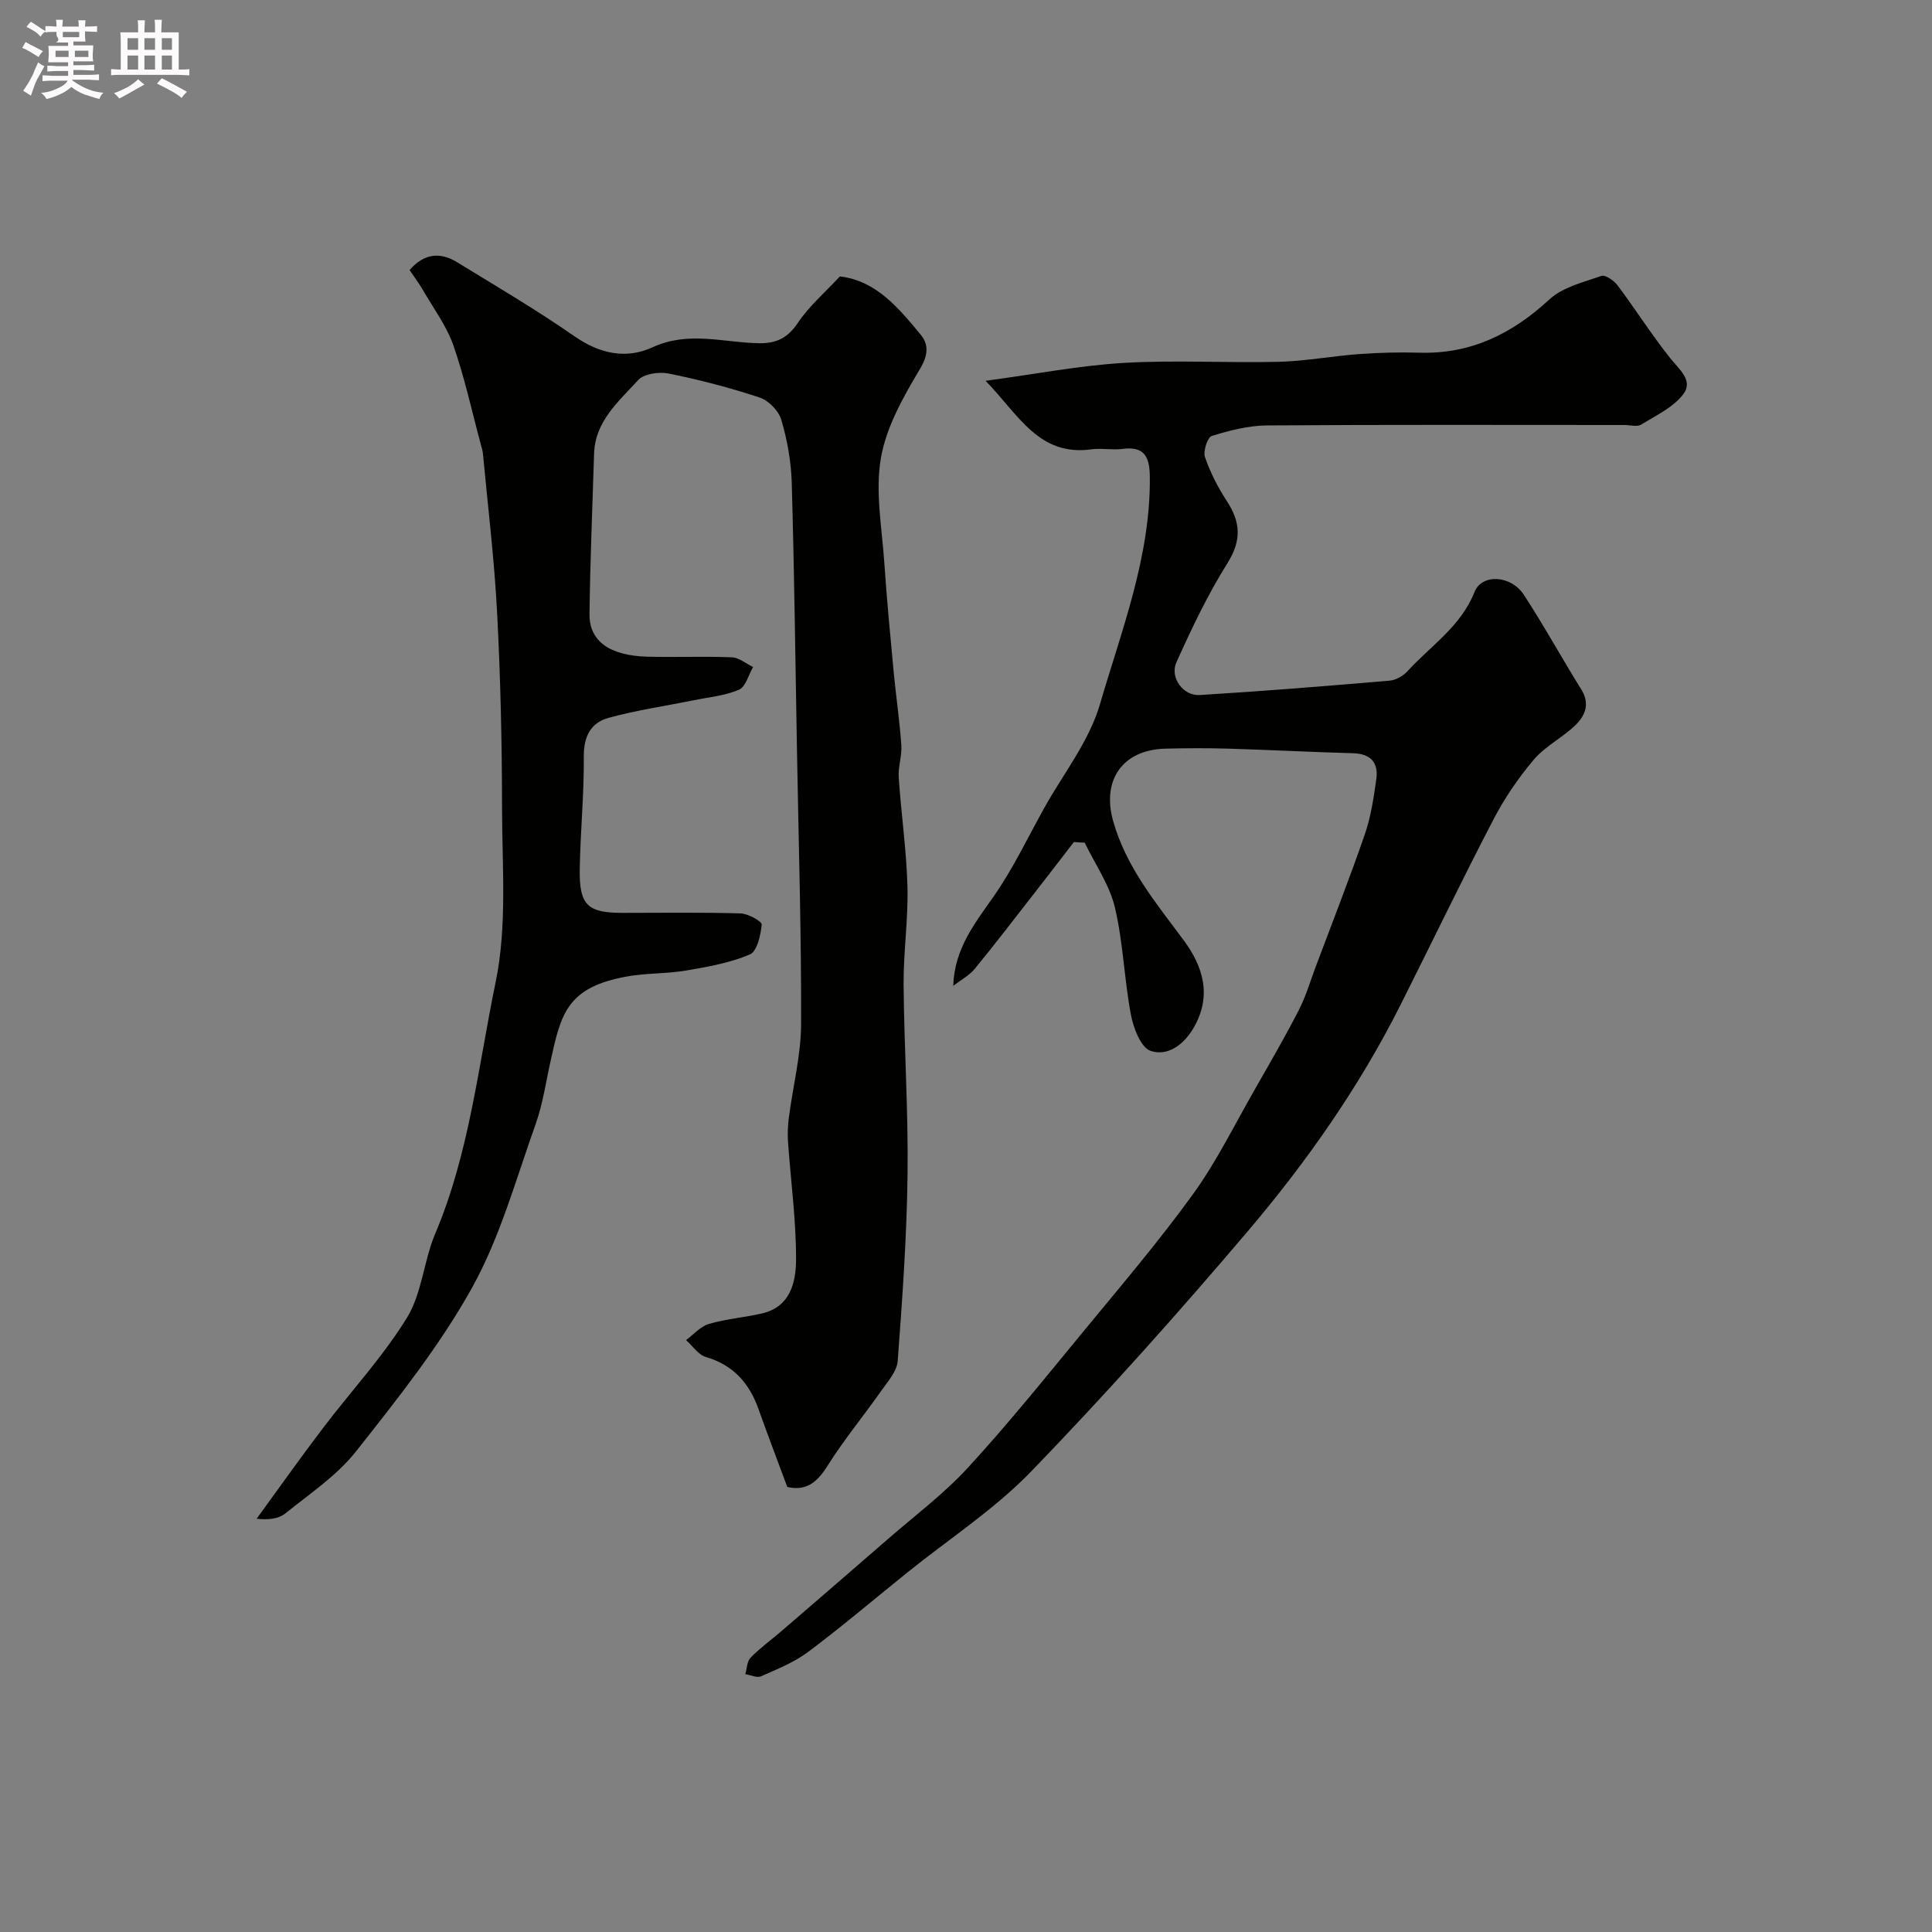
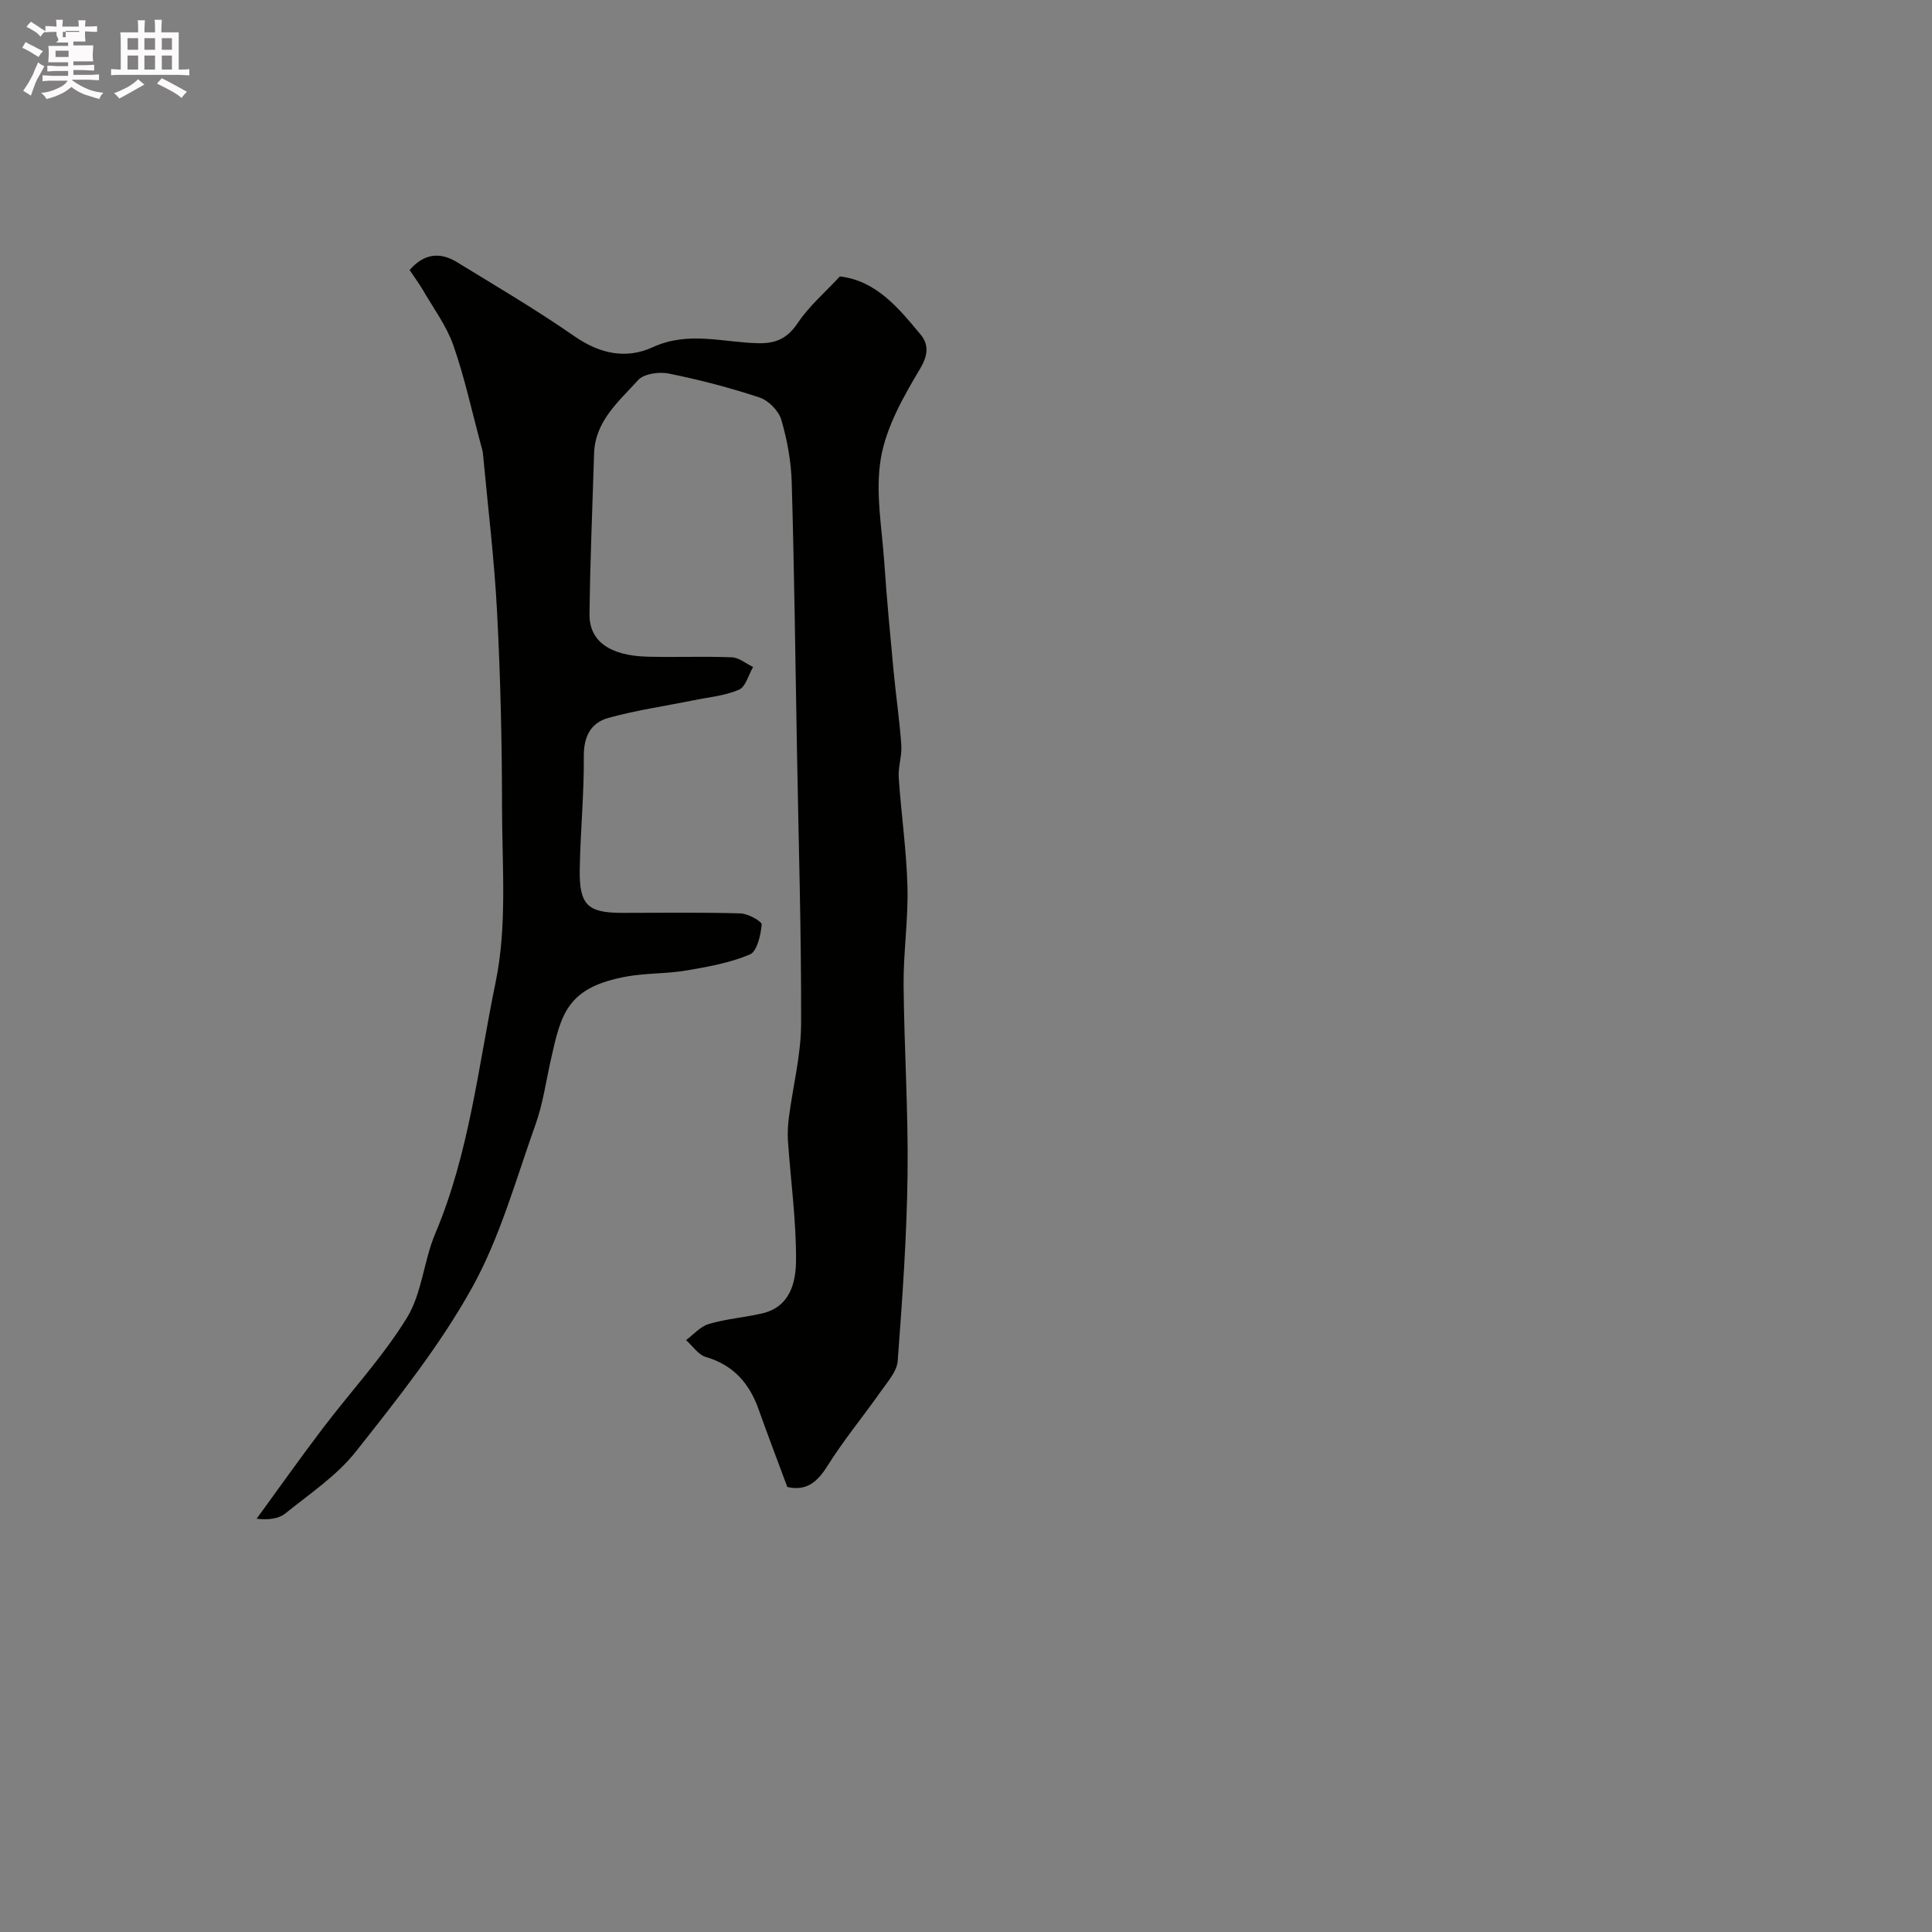
<svg xmlns="http://www.w3.org/2000/svg" enable-background="new 0 0 400 400" viewBox="0 0 400 400">
  <rect x="0" y="0" width="400" height="400" fill="#808080" stroke="none" />
-   <path d="m6.8 9.5c.6.3 1.3.7 2.1 1.1-.4.4-.7.8-.9 1.2-.7-.4-1.3-.8-1.8-1.1s-1.1-.6-1.6-.8c.2-.4.5-.8.7-1.2.4.2.8.5 1.5.8zm.9 6.9c-.3.6-.5 1.1-.7 1.7s-.4 1.1-.6 1.7c-.6-.4-1.1-.7-1.6-1 .7-1 1.2-1.8 1.5-2.4.3-.5.6-1.1.8-1.7.3-.6.5-1.2.8-1.8.3.3.8.6 1.3.8-.7 1.3-1.2 2.2-1.5 2.7zm.1-11c.4.3 1 .7 1.7 1.1-.5.2-.8.6-1.1 1.1-.5-.6-1-1-1.4-1.2s-.9-.6-1.5-.8c.2-.4.5-.7.9-1.1.5.3.9.6 1.4.9zm10.5 13.1c1 .4 2 .6 3.1.7-.4.4-.7.8-.8 1.3-.9-.2-1.9-.6-3-.9-1-.4-2-.9-2.8-1.6-.5.4-1.1.9-1.9 1.3s-1.9.9-3.3 1.2c-.1-.3-.5-.8-1.1-1.3 1 0 2.1-.3 3.2-.8 1.2-.5 1.9-1 2.3-1.7h-3.2c-.4 0-1 0-2 .1v-1.2c1 0 1.7.1 2 .1h3.3v-1h-2.3c-.2 0-.9 0-2 .1v-1.2c1.2 0 1.9.1 2 .1h2.3v-.8h-4.1c0-.7.1-1.2.1-1.6 0-.5 0-1.1-.1-1.8h4.1v-.7h-2.5c1-.6.1-1.1.1-1.6v-.6h-.5c-.4 0-1 0-1.8.1v-1.3c1.2 0 1.9.1 2.1.1h.2c0-.3 0-.8-.1-1.4h1.4c0 .6-.1 1-.1 1.4h3.4c0-.4 0-.8-.1-1.3h1.5c0 .4-.1.9-.1 1.3.7 0 1.5 0 2.5-.1v1.2c-1 0-1.8-.1-2.5-.1v.6c0 .3 0 .8.1 1.5h-2.5v.8h4.1c0 .7-.1 1.3-.1 1.8s0 1 .1 1.5h-4.1v.8h1.4c.8 0 1.8 0 2.9-.1v1.2c-1 0-1.9-.1-2.8-.1h-1.5v1h3.2c.3 0 1 0 2.1-.1v1.2c-1.1 0-1.8-.1-2.1-.1h-3.4l-.1.1c1.4 1 2.4 1.5 3.4 1.9zm-4.1-6.7v-1.3h-2.7v1.3zm2.2-4.1v-1.1h-3.4v1.1zm1.9 4.1v-1.3h-2.8v1.3z" fill="#fcfafa" />
+   <path d="m6.8 9.5c.6.3 1.3.7 2.1 1.1-.4.4-.7.8-.9 1.2-.7-.4-1.3-.8-1.8-1.1s-1.1-.6-1.6-.8c.2-.4.5-.8.7-1.2.4.2.8.5 1.5.8zm.9 6.9c-.3.6-.5 1.1-.7 1.7s-.4 1.1-.6 1.7c-.6-.4-1.1-.7-1.6-1 .7-1 1.2-1.8 1.5-2.4.3-.5.6-1.1.8-1.7.3-.6.5-1.2.8-1.8.3.3.8.6 1.3.8-.7 1.3-1.2 2.2-1.5 2.7zm.1-11c.4.3 1 .7 1.7 1.1-.5.2-.8.6-1.1 1.1-.5-.6-1-1-1.4-1.2s-.9-.6-1.5-.8c.2-.4.5-.7.9-1.1.5.3.9.6 1.4.9zm10.5 13.1c1 .4 2 .6 3.1.7-.4.4-.7.8-.8 1.3-.9-.2-1.9-.6-3-.9-1-.4-2-.9-2.8-1.6-.5.4-1.1.9-1.9 1.3s-1.9.9-3.3 1.2c-.1-.3-.5-.8-1.1-1.3 1 0 2.1-.3 3.2-.8 1.2-.5 1.9-1 2.3-1.7h-3.2c-.4 0-1 0-2 .1v-1.2c1 0 1.7.1 2 .1h3.3v-1h-2.3c-.2 0-.9 0-2 .1v-1.2c1.2 0 1.9.1 2 .1h2.3v-.8h-4.1c0-.7.1-1.2.1-1.6 0-.5 0-1.1-.1-1.8h4.1v-.7h-2.5c1-.6.1-1.1.1-1.6v-.6h-.5c-.4 0-1 0-1.8.1v-1.3c1.2 0 1.9.1 2.1.1h.2c0-.3 0-.8-.1-1.4h1.4c0 .6-.1 1-.1 1.4h3.4c0-.4 0-.8-.1-1.3h1.5c0 .4-.1.9-.1 1.3.7 0 1.5 0 2.5-.1v1.2c-1 0-1.8-.1-2.5-.1v.6c0 .3 0 .8.1 1.5h-2.5v.8h4.1c0 .7-.1 1.3-.1 1.8s0 1 .1 1.5h-4.1v.8h1.4c.8 0 1.8 0 2.9-.1v1.2c-1 0-1.9-.1-2.8-.1h-1.5v1h3.2c.3 0 1 0 2.1-.1v1.2c-1.1 0-1.8-.1-2.1-.1h-3.4l-.1.1c1.4 1 2.4 1.5 3.4 1.9zm-4.1-6.7v-1.3h-2.7v1.3zm2.2-4.1v-1.1h-3.4v1.1zv-1.3h-2.8v1.3z" fill="#fcfafa" />
  <path d="m37 6.7v2.3 5.4c1 0 1.8 0 2.2-.1v1.3c-.6 0-1.5-.1-2.5-.1h-11.9c-.7 0-1.3 0-1.8.1v-1.3c.5 0 1.1.1 2 .1v-5.2c0-1 0-1.8-.1-2.5h3.7c0-1.3 0-2.1-.1-2.5h1.5c0 .4-.1 1.3-.1 2.5h2.2c0-1.2 0-2.1-.1-2.6h1.5c0 .4-.1 1.3-.1 2.6zm-12.3 13.7c-.3-.4-.7-.8-1.1-1.1 1.1-.4 2.1-.9 2.9-1.3.8-.5 1.5-1 2.1-1.6.4.4.9.8 1.3 1.1-2.5 1.4-4.2 2.4-5.2 2.9zm3.9-10.1v-2.4h-2.2v2.4zm0 4.1v-2.9h-2.2v2.9zm3.5-4.1v-2.4h-2.2v2.4zm0 4.1v-2.9h-2.2v2.9zm.4 2.9 1-1.1c.6.3 1.4.7 2.5 1.3s2 1.1 2.7 1.5c-.4.4-.8.8-1.1 1.3-.8-.8-2.5-1.7-5.1-3zm3.1-7v-2.4h-2.1v2.4zm0 4.1v-2.9h-2.1v2.9z" fill="#fcfafa" />
  <g fill="#010100">
    <path d="m163 307.86c-2.09-5.63-4.08-10.85-5.95-16.1-1.91-5.38-5.21-9.14-10.91-10.81-1.58-.46-2.75-2.3-4.1-3.5 1.56-1.15 2.97-2.82 4.72-3.34 3.58-1.05 7.37-1.34 11.01-2.18 5.88-1.35 7.02-6.5 7.04-11.07.04-8.19-1.1-16.39-1.67-24.58-.11-1.63-.02-3.31.19-4.94.84-6.46 2.51-12.91 2.53-19.37.06-18.93-.53-37.86-.86-56.79-.33-18.43-.55-36.86-1.08-55.29-.13-4.36-.93-8.8-2.16-12.98-.54-1.86-2.64-3.99-4.5-4.61-6.14-2.04-12.44-3.67-18.79-4.96-2-.41-5.15.03-6.36 1.36-3.97 4.4-8.9 8.46-9.11 15.19-.34 11.09-.82 22.19-.95 33.28-.06 5.58 4.19 8.58 11.98 8.79 5.83.16 11.67-.11 17.49.13 1.49.06 2.94 1.31 4.4 2.01-.95 1.62-1.53 4.09-2.91 4.69-2.91 1.26-6.25 1.55-9.42 2.2-5.88 1.19-11.85 2.05-17.62 3.64-3.64 1-5.14 3.85-5.1 7.99.07 7.76-.71 15.53-.84 23.3-.13 7.46 1.61 9.08 8.8 9.08 8.16 0 16.33-.13 24.49.11 1.57.05 4.45 1.65 4.38 2.32-.21 2.2-.95 5.55-2.45 6.18-4.12 1.75-8.69 2.56-13.15 3.32-4.04.69-8.23.51-12.26 1.23-12.5 2.24-13.68 7.75-15.82 17.38-.99 4.42-1.62 8.98-3.13 13.22-4.08 11.42-7.34 23.38-13.17 33.87-6.7 12.04-15.45 23.03-24.04 33.9-3.95 5-9.55 8.73-14.59 12.8-1.39 1.12-3.48 1.39-5.96 1.11 4.54-6.23 9-12.53 13.66-18.67 5.81-7.66 12.44-14.79 17.45-22.92 3.13-5.08 3.48-11.79 5.87-17.44 7.06-16.68 8.91-34.65 12.51-52.09 2.41-11.66 1.33-24.1 1.32-36.2-.01-13.43-.32-26.88-1.02-40.29-.57-10.99-1.91-21.93-2.93-32.89-.06-.64-.27-1.28-.44-1.91-1.85-6.86-3.35-13.85-5.69-20.54-1.42-4.05-4.11-7.65-6.29-11.42-.81-1.39-1.78-2.69-2.77-4.16 2.99-3.44 6.29-3.78 9.78-1.65 8.2 5.01 16.49 9.9 24.37 15.37 5.24 3.64 10.71 4.79 16.21 2.25 7.36-3.39 14.61-.96 21.89-.82 3.69.07 6.01-1.05 8.14-4.22 2.36-3.51 5.69-6.36 8.7-9.61 7.57.9 12.14 6.55 16.69 12.01 1.68 2.02 1.65 4.19-.08 7.09-3.44 5.78-7.01 12.04-8.12 18.51-1.2 6.99.22 14.47.71 21.71.51 7.54 1.23 15.08 1.94 22.61.48 5.05 1.23 10.07 1.58 15.13.15 2.21-.69 4.48-.54 6.69.51 7.54 1.61 15.06 1.81 22.6.18 6.75-.85 13.53-.8 20.3.11 13.1.99 26.2.82 39.3-.16 12.87-1.08 25.74-2.04 38.59-.16 2.16-2.07 4.28-3.44 6.23-3.66 5.21-7.75 10.15-11.13 15.54-2.12 3.39-4.42 5.22-8.29 4.32z" />
-     <path d="m222.34 174.33c-2.79 3.62-5.57 7.24-8.38 10.84-4.03 5.17-8.01 10.37-12.16 15.43-1.1 1.34-2.77 2.22-4.44 3.51.24-7.77 4.53-13.01 8.46-18.65 3.97-5.7 6.98-12.08 10.38-18.18 3.96-7.1 9.29-13.81 11.52-21.43 4.5-15.41 10.51-30.62 10.34-47.13-.04-3.98-1-6.39-5.63-5.78-2.13.28-4.36-.2-6.49.09-10.83 1.47-14.96-7.02-21.88-14.19 10.44-1.4 19.53-3.18 28.7-3.71 10.63-.62 21.32.04 31.98-.22 5.55-.14 11.08-1.19 16.63-1.6 4.16-.3 8.35-.41 12.51-.29 10.65.32 19.18-3.9 26.9-11.02 2.76-2.55 7.03-3.57 10.76-4.87.82-.29 2.62.96 3.36 1.95 3.7 4.94 7.01 10.17 10.84 15 1.89 2.38 4.95 4.71 2.74 7.57-2.1 2.72-5.64 4.39-8.72 6.26-.85.52-2.28.08-3.45.08-24.66 0-49.32-.09-73.98.09-3.84.03-7.75 1.03-11.44 2.18-.89.28-1.84 3.16-1.41 4.39 1.1 3.19 2.69 6.29 4.54 9.12 2.86 4.38 3.05 8.14.1 12.84-4.08 6.5-7.4 13.51-10.56 20.52-1.41 3.14 1.4 6.98 4.81 6.77 13.13-.8 26.25-1.86 39.35-2.98 1.3-.11 2.81-.99 3.71-1.98 4.8-5.26 11.01-9.22 13.84-16.35 1.53-3.87 7.56-3.52 10.22.55 4.19 6.41 7.87 13.14 11.92 19.64 1.83 2.93.76 5.4-1.19 7.31-2.68 2.62-6.27 4.37-8.66 7.18-3.24 3.82-6.12 8.08-8.43 12.53-6.57 12.63-12.74 25.47-19.14 38.2-8.56 17.03-19.46 32.57-31.73 47.01-14.42 16.97-29.28 33.61-44.75 49.62-7.62 7.88-17.06 14.01-25.66 20.94-6.82 5.49-13.5 11.17-20.5 16.42-2.91 2.18-6.43 3.58-9.79 5.07-.85.38-2.15-.27-3.25-.44.34-1.16.34-2.65 1.09-3.42 1.94-1.99 4.23-3.64 6.35-5.46 7.35-6.34 14.71-12.67 22.03-19.05 5.59-4.87 11.6-9.37 16.59-14.79 8.22-8.94 15.86-18.43 23.59-27.82 7.81-9.49 15.81-18.86 23.01-28.8 4.95-6.84 8.7-14.55 12.92-21.9 3.08-5.38 6.19-10.75 9.02-16.26 1.46-2.84 2.36-5.96 3.49-8.96 3.42-9.13 6.99-18.21 10.17-27.42 1.26-3.66 1.85-7.59 2.38-11.45.47-3.38-1.16-5.24-4.8-5.34-8.6-.24-17.19-.69-25.79-.95-4.35-.13-8.71-.11-13.06 0-8.85.22-13.23 6.46-10.84 14.97 2.68 9.55 8.85 16.93 14.58 24.66 4.12 5.55 5.94 11.65 2.01 18.3-2.06 3.49-5.41 5.81-8.83 4.64-2.01-.68-3.55-4.7-4.07-7.45-1.4-7.37-1.6-15-3.33-22.27-1.12-4.69-4.1-8.93-6.24-13.38-.76-.03-1.5-.08-2.24-.14z" />
  </g>
</svg>